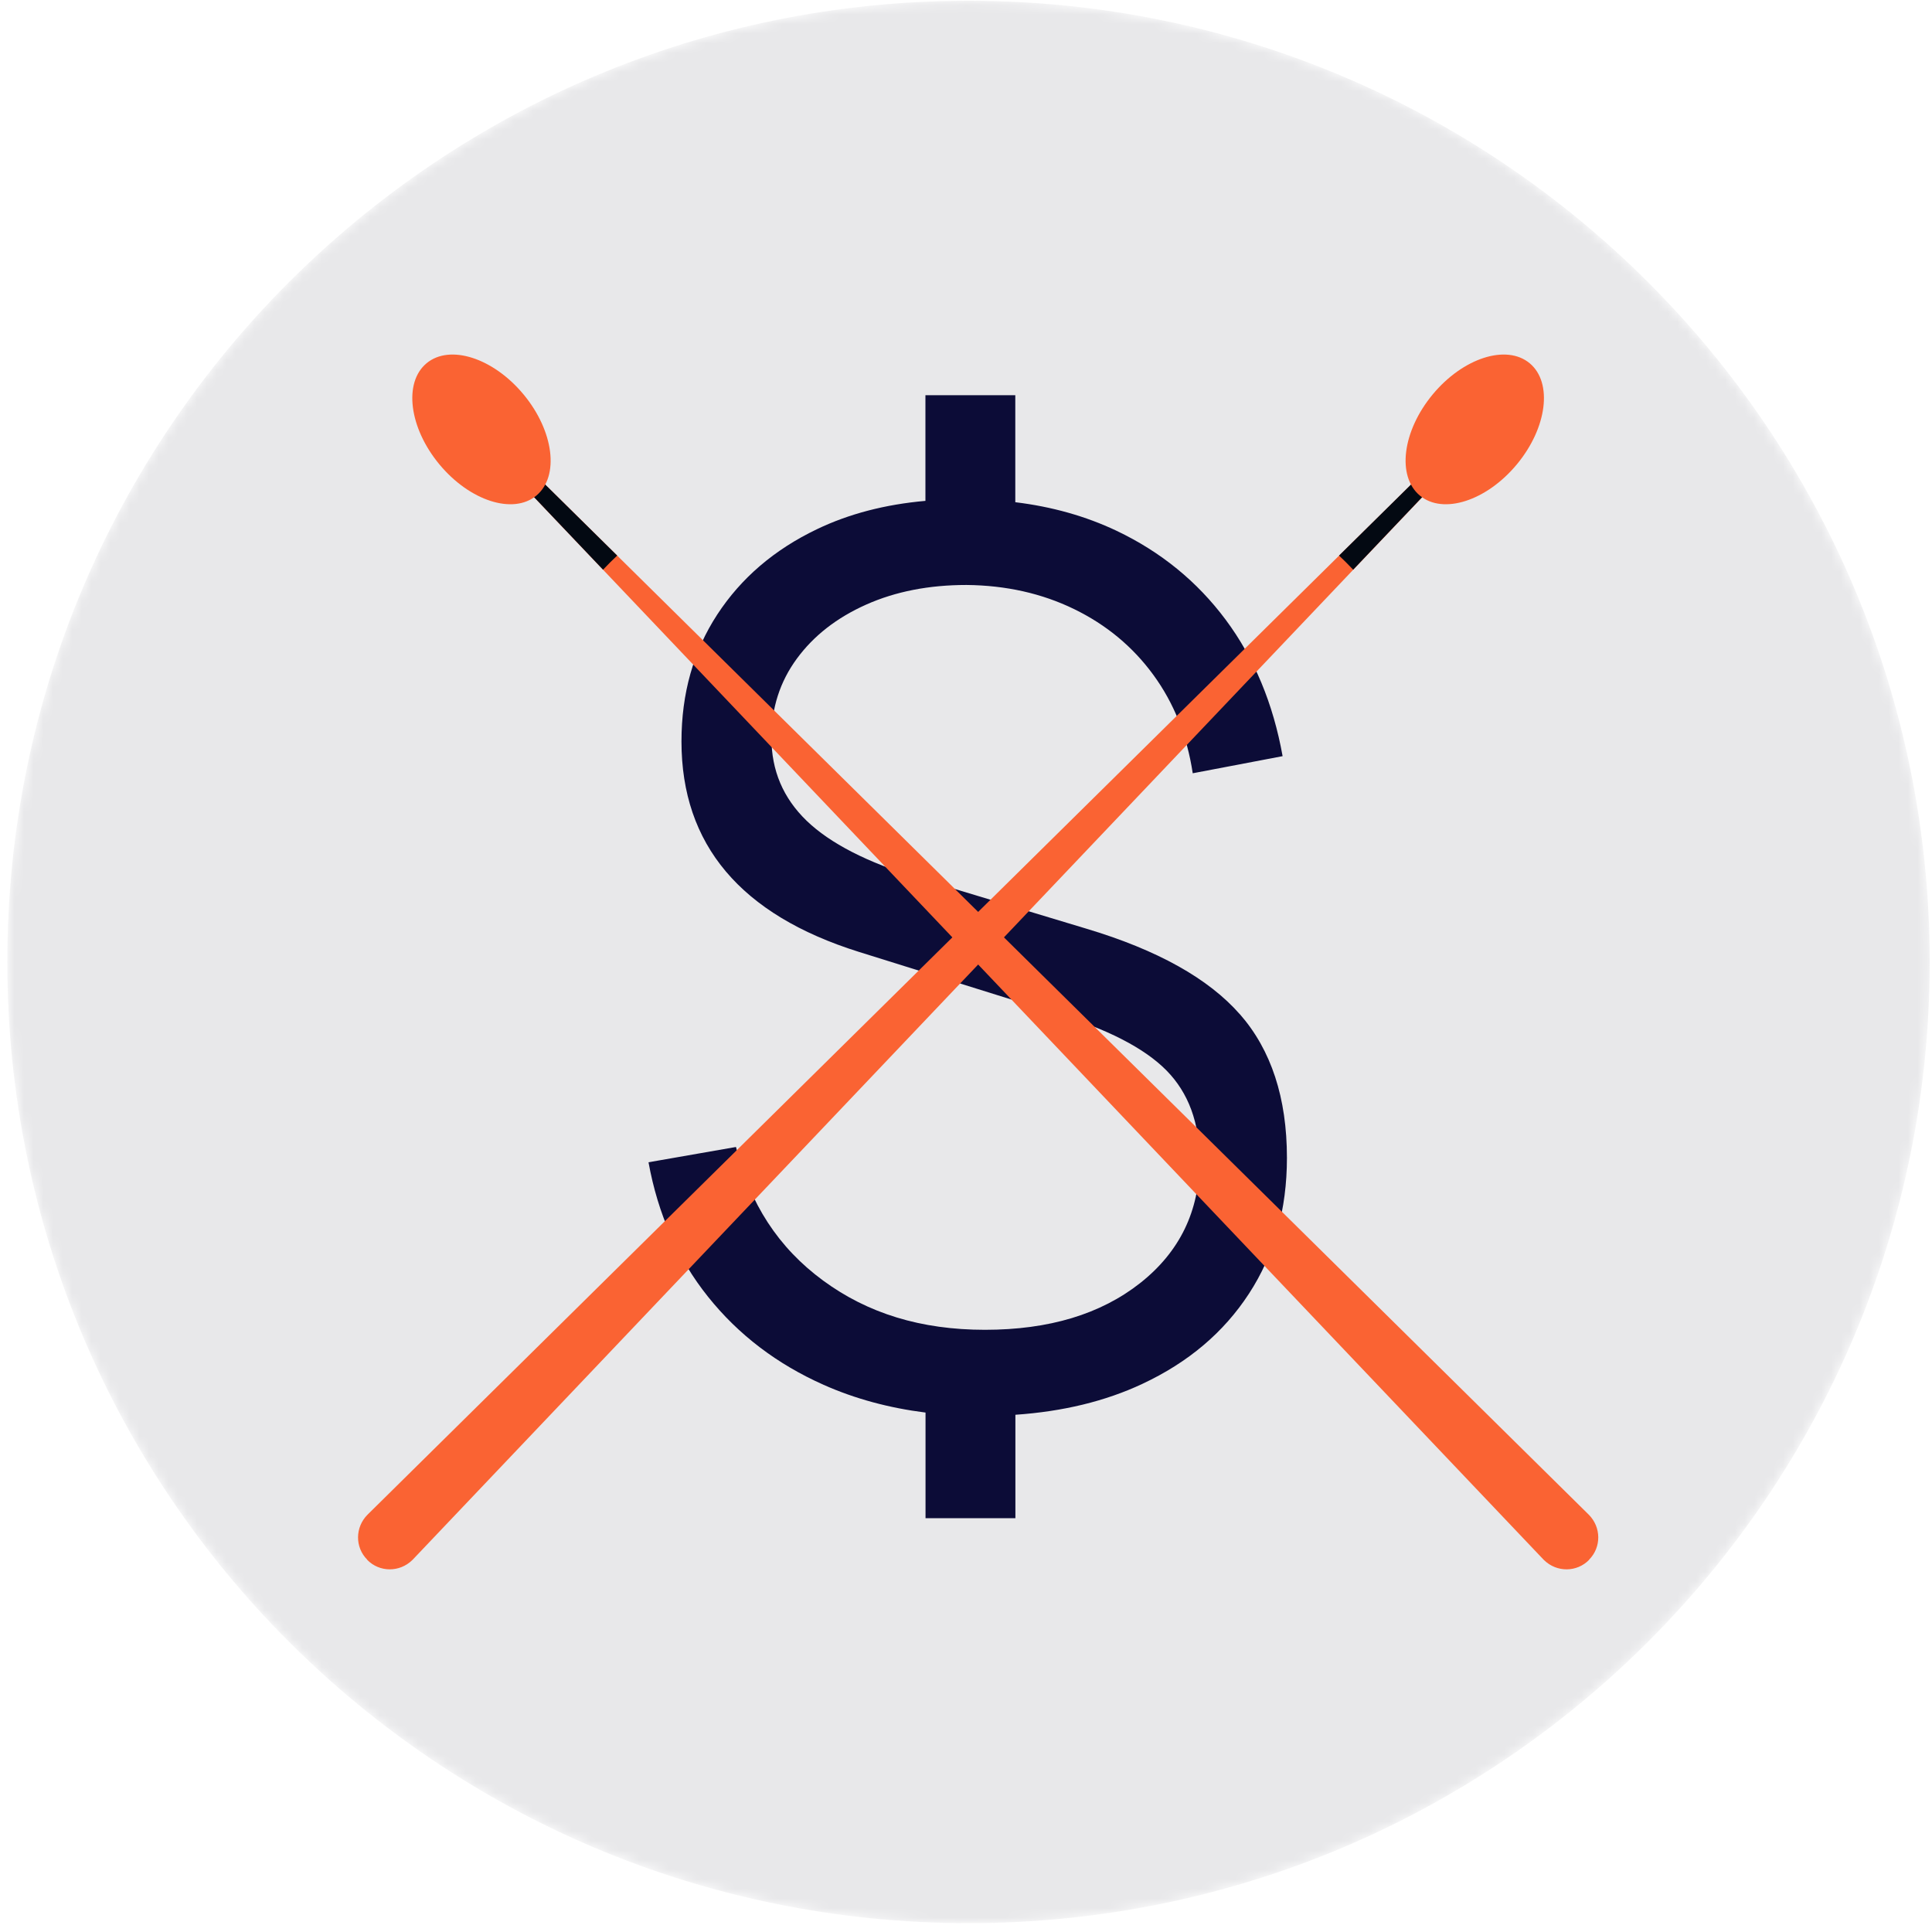
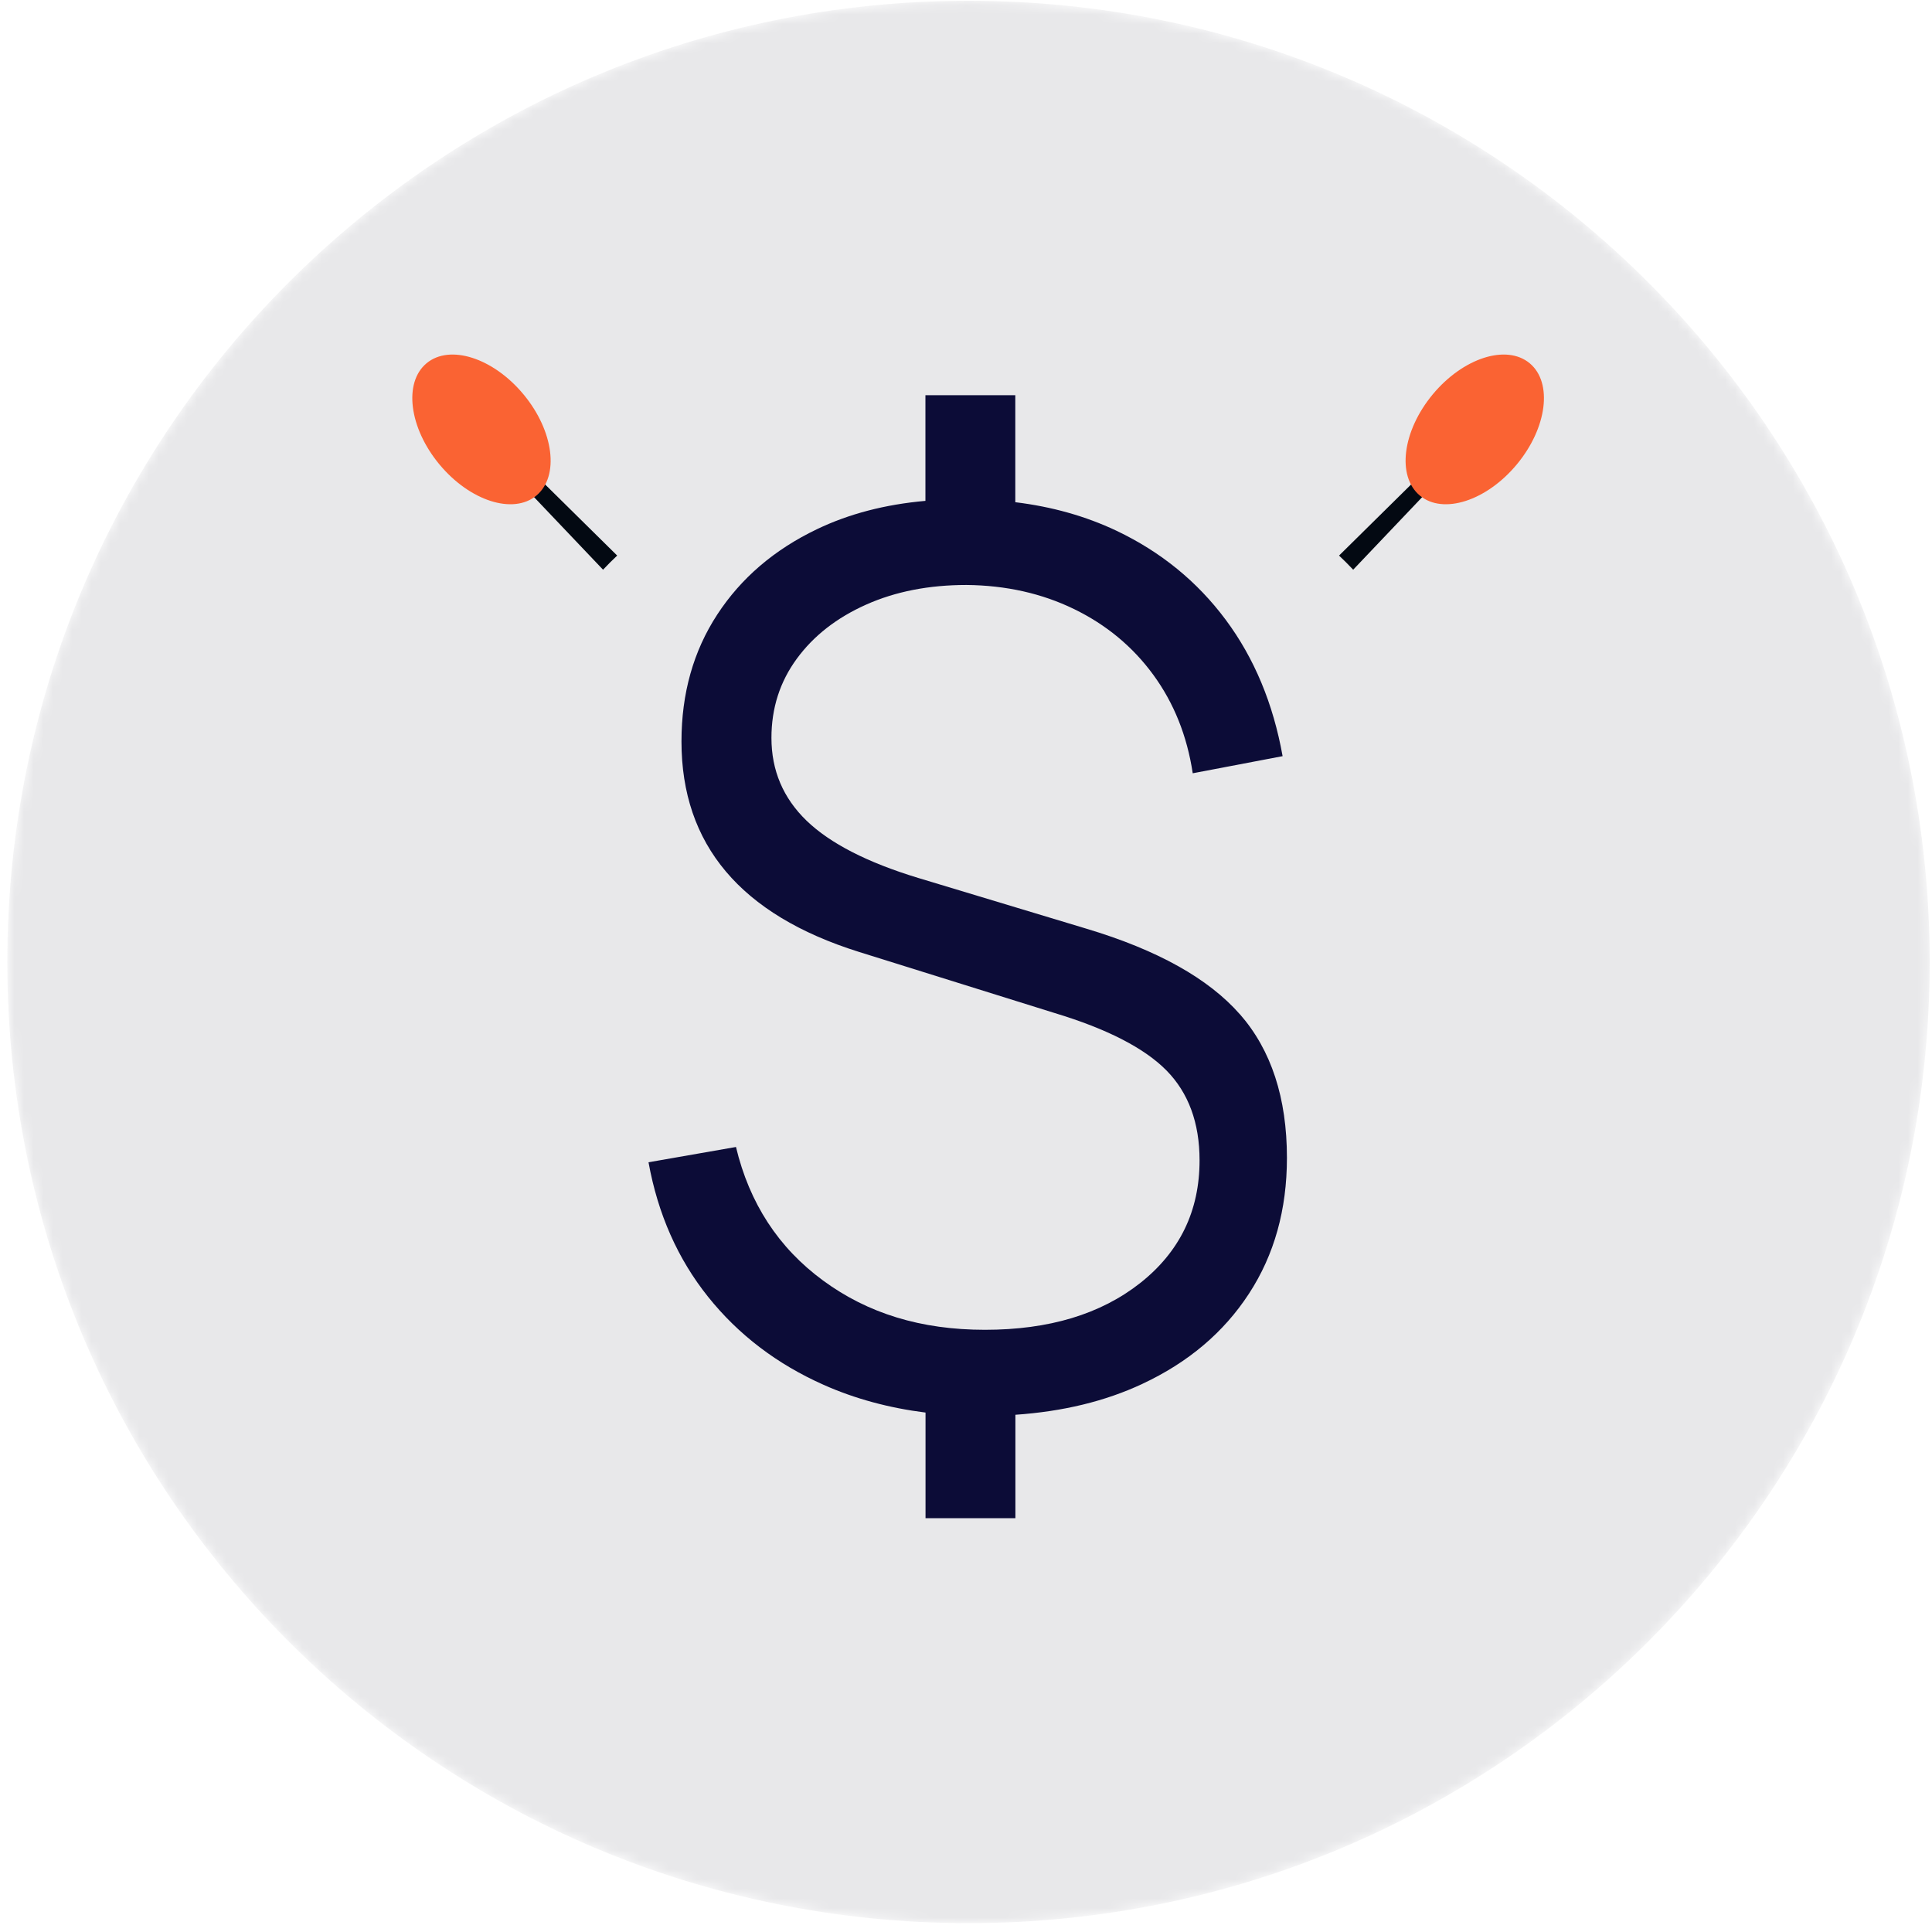
<svg xmlns="http://www.w3.org/2000/svg" width="201" height="201" viewBox="0 0 201 201" fill="none">
  <mask id="mask0_6052_15245" style="mask-type:luminance" maskUnits="userSpaceOnUse" x="0" y="0" width="201" height="201">
    <path d="M100.76 200.08C155.988 200.08 200.76 155.309 200.76 100.08C200.76 44.852 155.988 0.08 100.76 0.08C45.531 0.08 0.76 44.852 0.76 100.08C0.76 155.309 45.531 200.08 100.76 200.08Z" fill="white" />
  </mask>
  <g mask="url(#mask0_6052_15245)">
    <path d="M100.76 200.08C155.988 200.08 200.76 155.309 200.76 100.08C200.76 44.852 155.988 0.08 100.76 0.08C45.531 0.08 0.76 44.852 0.76 100.08C0.76 155.309 45.531 200.08 100.76 200.08Z" fill="#E8E8EA" />
    <path d="M128.999 105.529C125.729 101.799 120.409 98.829 113.029 96.619L95.529 91.339C90.229 89.729 86.359 87.739 83.919 85.389C81.479 83.029 80.259 80.159 80.259 76.769C80.259 73.669 81.139 70.929 82.899 68.529C84.659 66.129 87.069 64.259 90.119 62.899C93.169 61.539 96.649 60.859 100.549 60.859C104.669 60.899 108.399 61.739 111.749 63.369C115.099 64.999 117.849 67.279 119.989 70.209C122.129 73.139 123.499 76.549 124.089 80.449L133.439 78.669C132.459 73.199 130.489 68.469 127.519 64.479C124.549 60.489 120.759 57.409 116.159 55.219C112.949 53.699 109.429 52.709 105.629 52.249V41.119H96.279V52.109C92.089 52.479 88.319 53.459 84.989 55.059C80.559 57.179 77.099 60.139 74.619 63.939C72.139 67.739 70.899 72.139 70.899 77.139C70.899 87.869 77.049 95.169 89.349 99.029L109.709 105.389C115.179 107.039 119.059 109.039 121.359 111.369C123.649 113.699 124.799 116.819 124.799 120.719C124.799 125.979 122.739 130.229 118.629 133.479C114.509 136.729 109.129 138.349 102.469 138.349C95.809 138.349 90.279 136.639 85.639 133.229C80.989 129.819 77.969 125.179 76.569 119.329L67.469 120.919C68.449 126.309 70.509 130.969 73.669 134.919C76.829 138.869 80.839 141.919 85.699 144.079C88.959 145.529 92.489 146.479 96.289 146.959V157.949H105.639V147.189C110.569 146.849 114.979 145.789 118.839 143.979C123.609 141.749 127.309 138.629 129.939 134.589C132.569 130.559 133.889 125.849 133.889 120.459C133.889 114.229 132.259 109.239 128.989 105.509L128.999 105.529Z" fill="#0C0C37" />
-     <path d="M165.329 162.28C164.049 163.59 161.959 163.6 160.639 162.31C160.619 162.29 160.589 162.26 160.559 162.23L62.729 59.26L54.409 50.51L48.759 44.56C48.489 44.27 48.499 43.82 48.779 43.55C49.049 43.28 49.509 43.29 49.769 43.55L55.179 48.89L64.199 57.79L165.289 157.58C166.589 158.88 166.619 160.97 165.319 162.27L165.329 162.28Z" fill="#FA6333" />
    <path d="M64.21 57.8C63.71 58.27 63.22 58.76 62.74 59.27L54.42 50.52C54.68 49.99 54.93 49.45 55.19 48.9L64.21 57.8Z" fill="#030912" />
    <path d="M54.471 41.039C57.621 44.84 58.221 49.55 55.801 51.559C53.381 53.569 48.861 52.109 45.711 48.309C42.561 44.51 41.961 39.8 44.381 37.789C46.801 35.779 51.321 37.239 54.471 41.039Z" fill="#FA6333" />
-     <path d="M38.2 162.28C39.48 163.59 41.57 163.6 42.89 162.31C42.91 162.29 42.94 162.26 42.97 162.23L140.8 59.26L149.12 50.51L154.77 44.56C155.04 44.27 155.03 43.82 154.75 43.55C154.48 43.28 154.02 43.29 153.76 43.55L148.35 48.89L139.33 57.79L38.24 157.58C36.94 158.88 36.91 160.97 38.21 162.27L38.2 162.28Z" fill="#FA6333" />
    <path d="M139.311 57.8C139.811 58.27 140.301 58.76 140.781 59.27L149.1 50.52C148.84 49.99 148.59 49.45 148.33 48.9L139.311 57.8Z" fill="#030912" />
    <path d="M149.051 41.039C145.901 44.84 145.3 49.55 147.72 51.559C150.14 53.569 154.661 52.109 157.811 48.309C160.961 44.51 161.561 39.8 159.141 37.789C156.721 35.779 152.201 37.239 149.051 41.039Z" fill="#FA6333" />
  </g>
</svg>